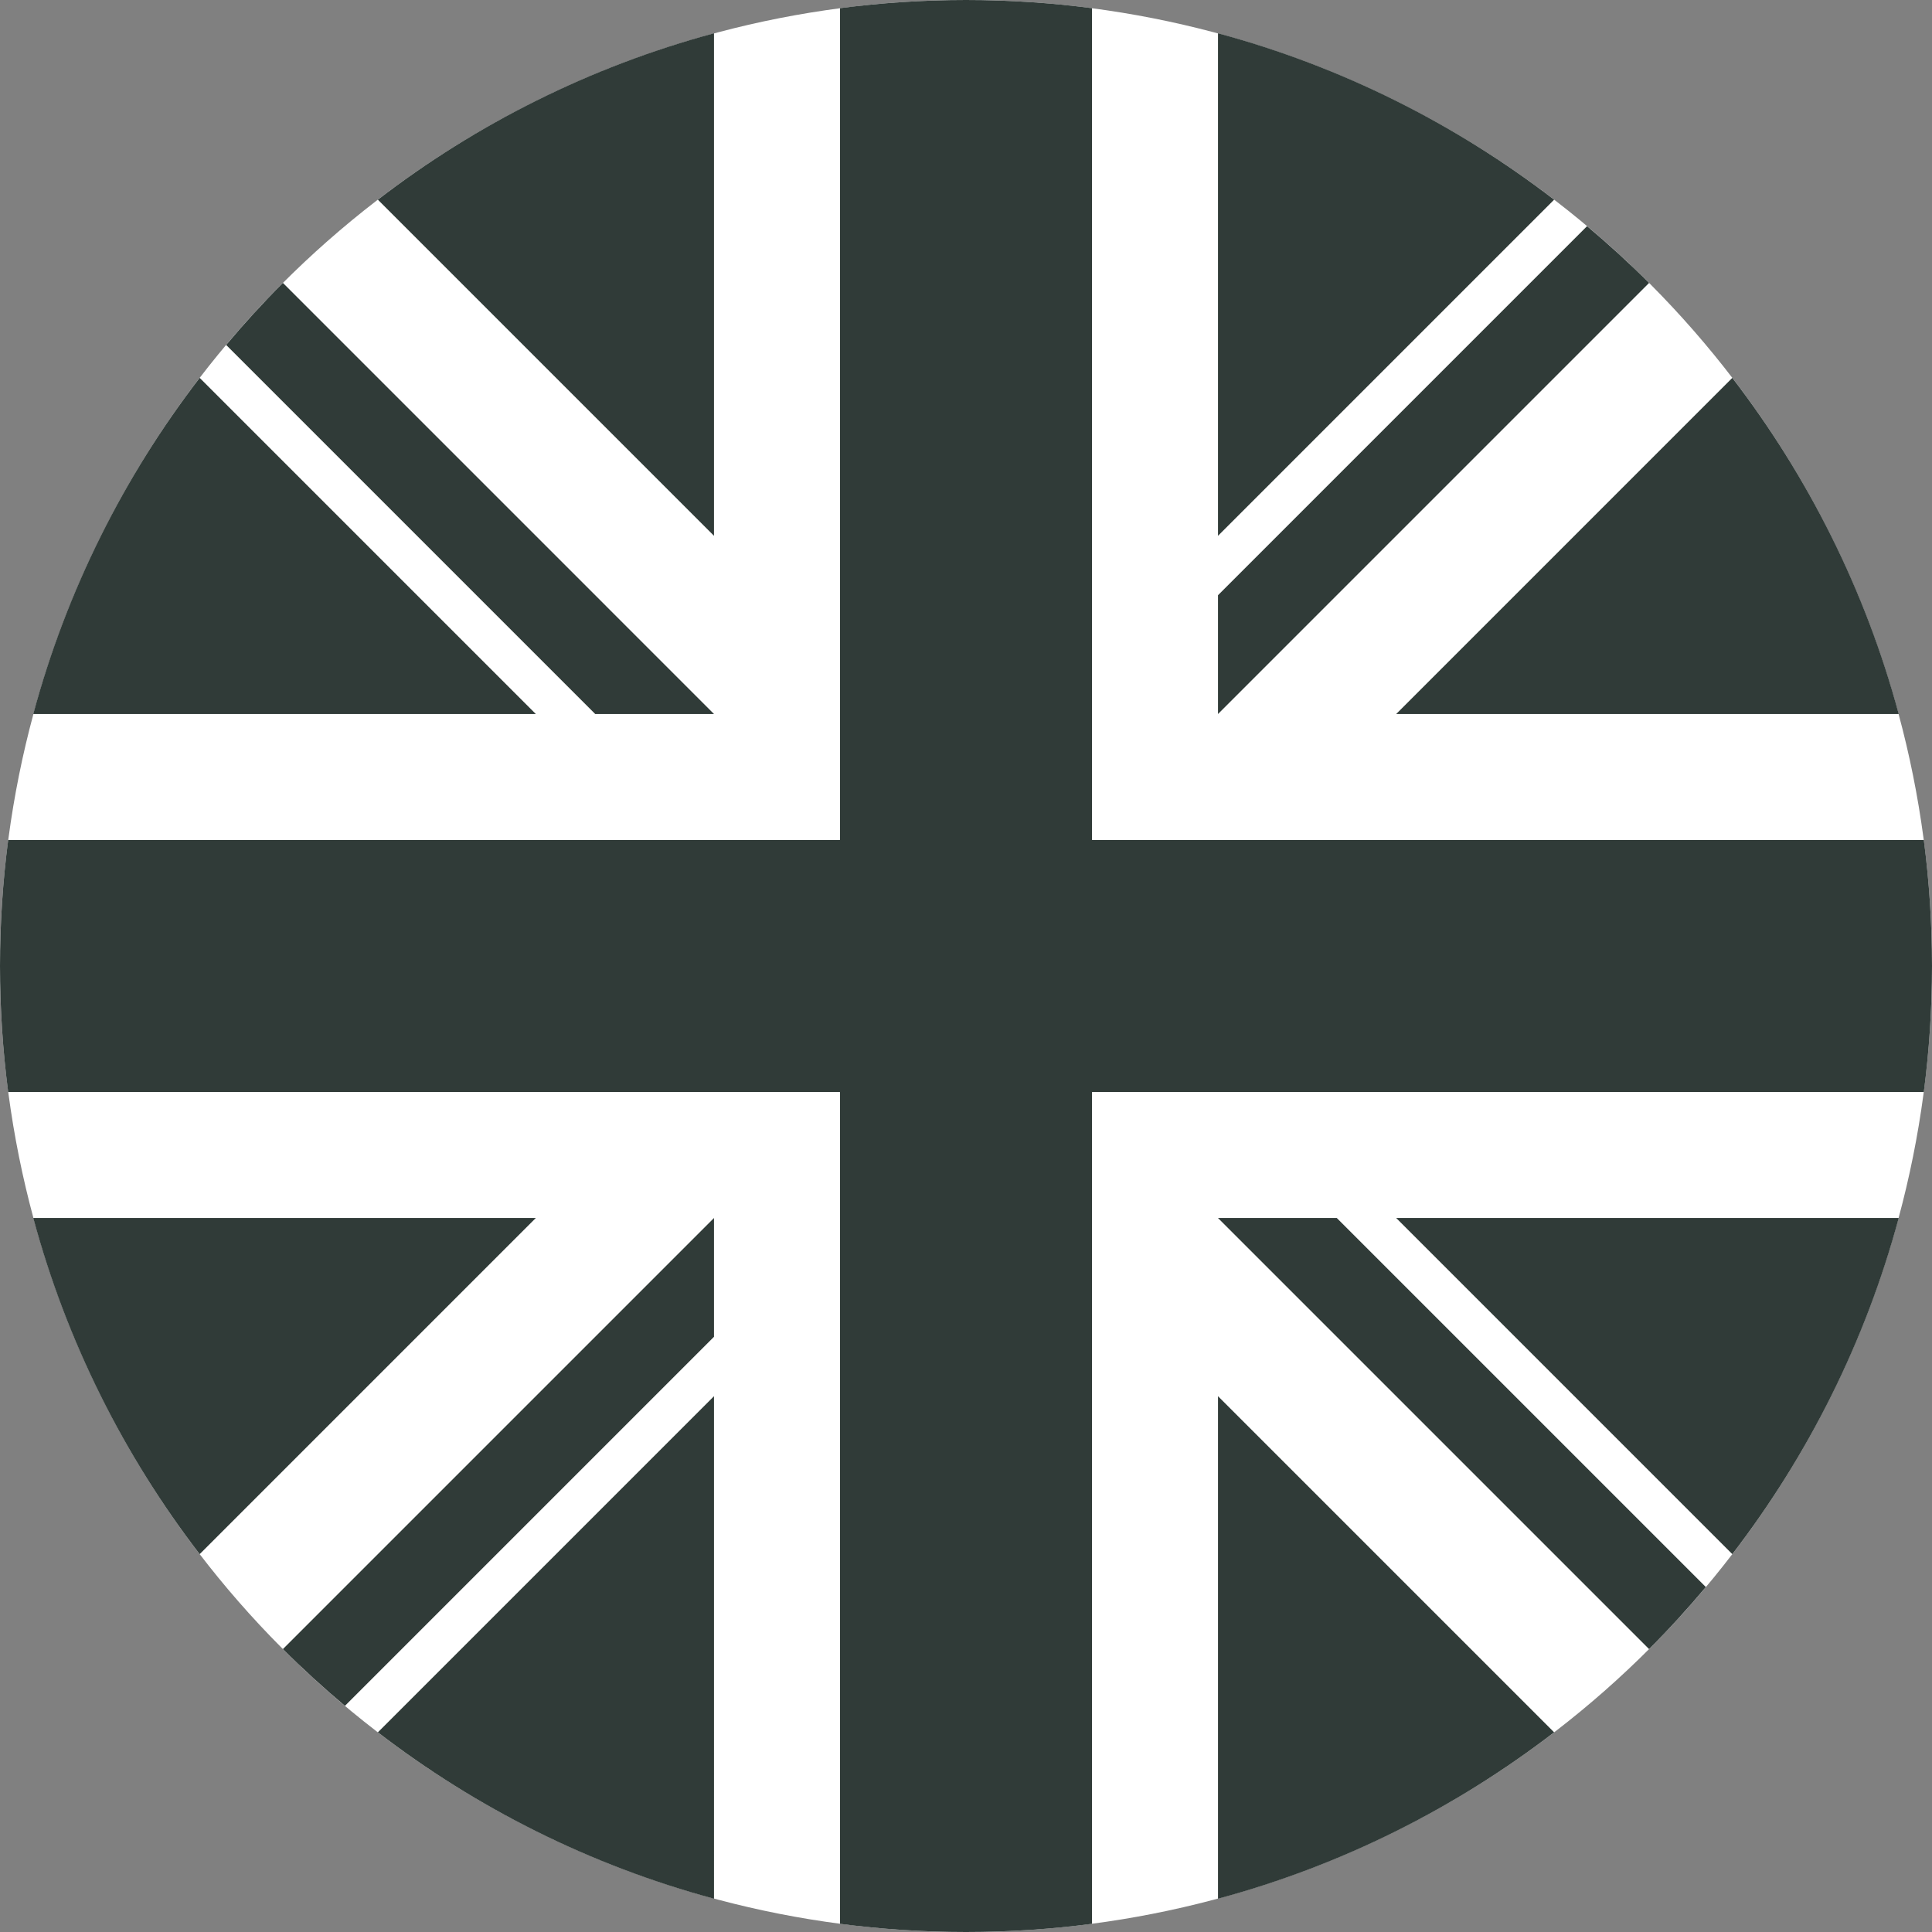
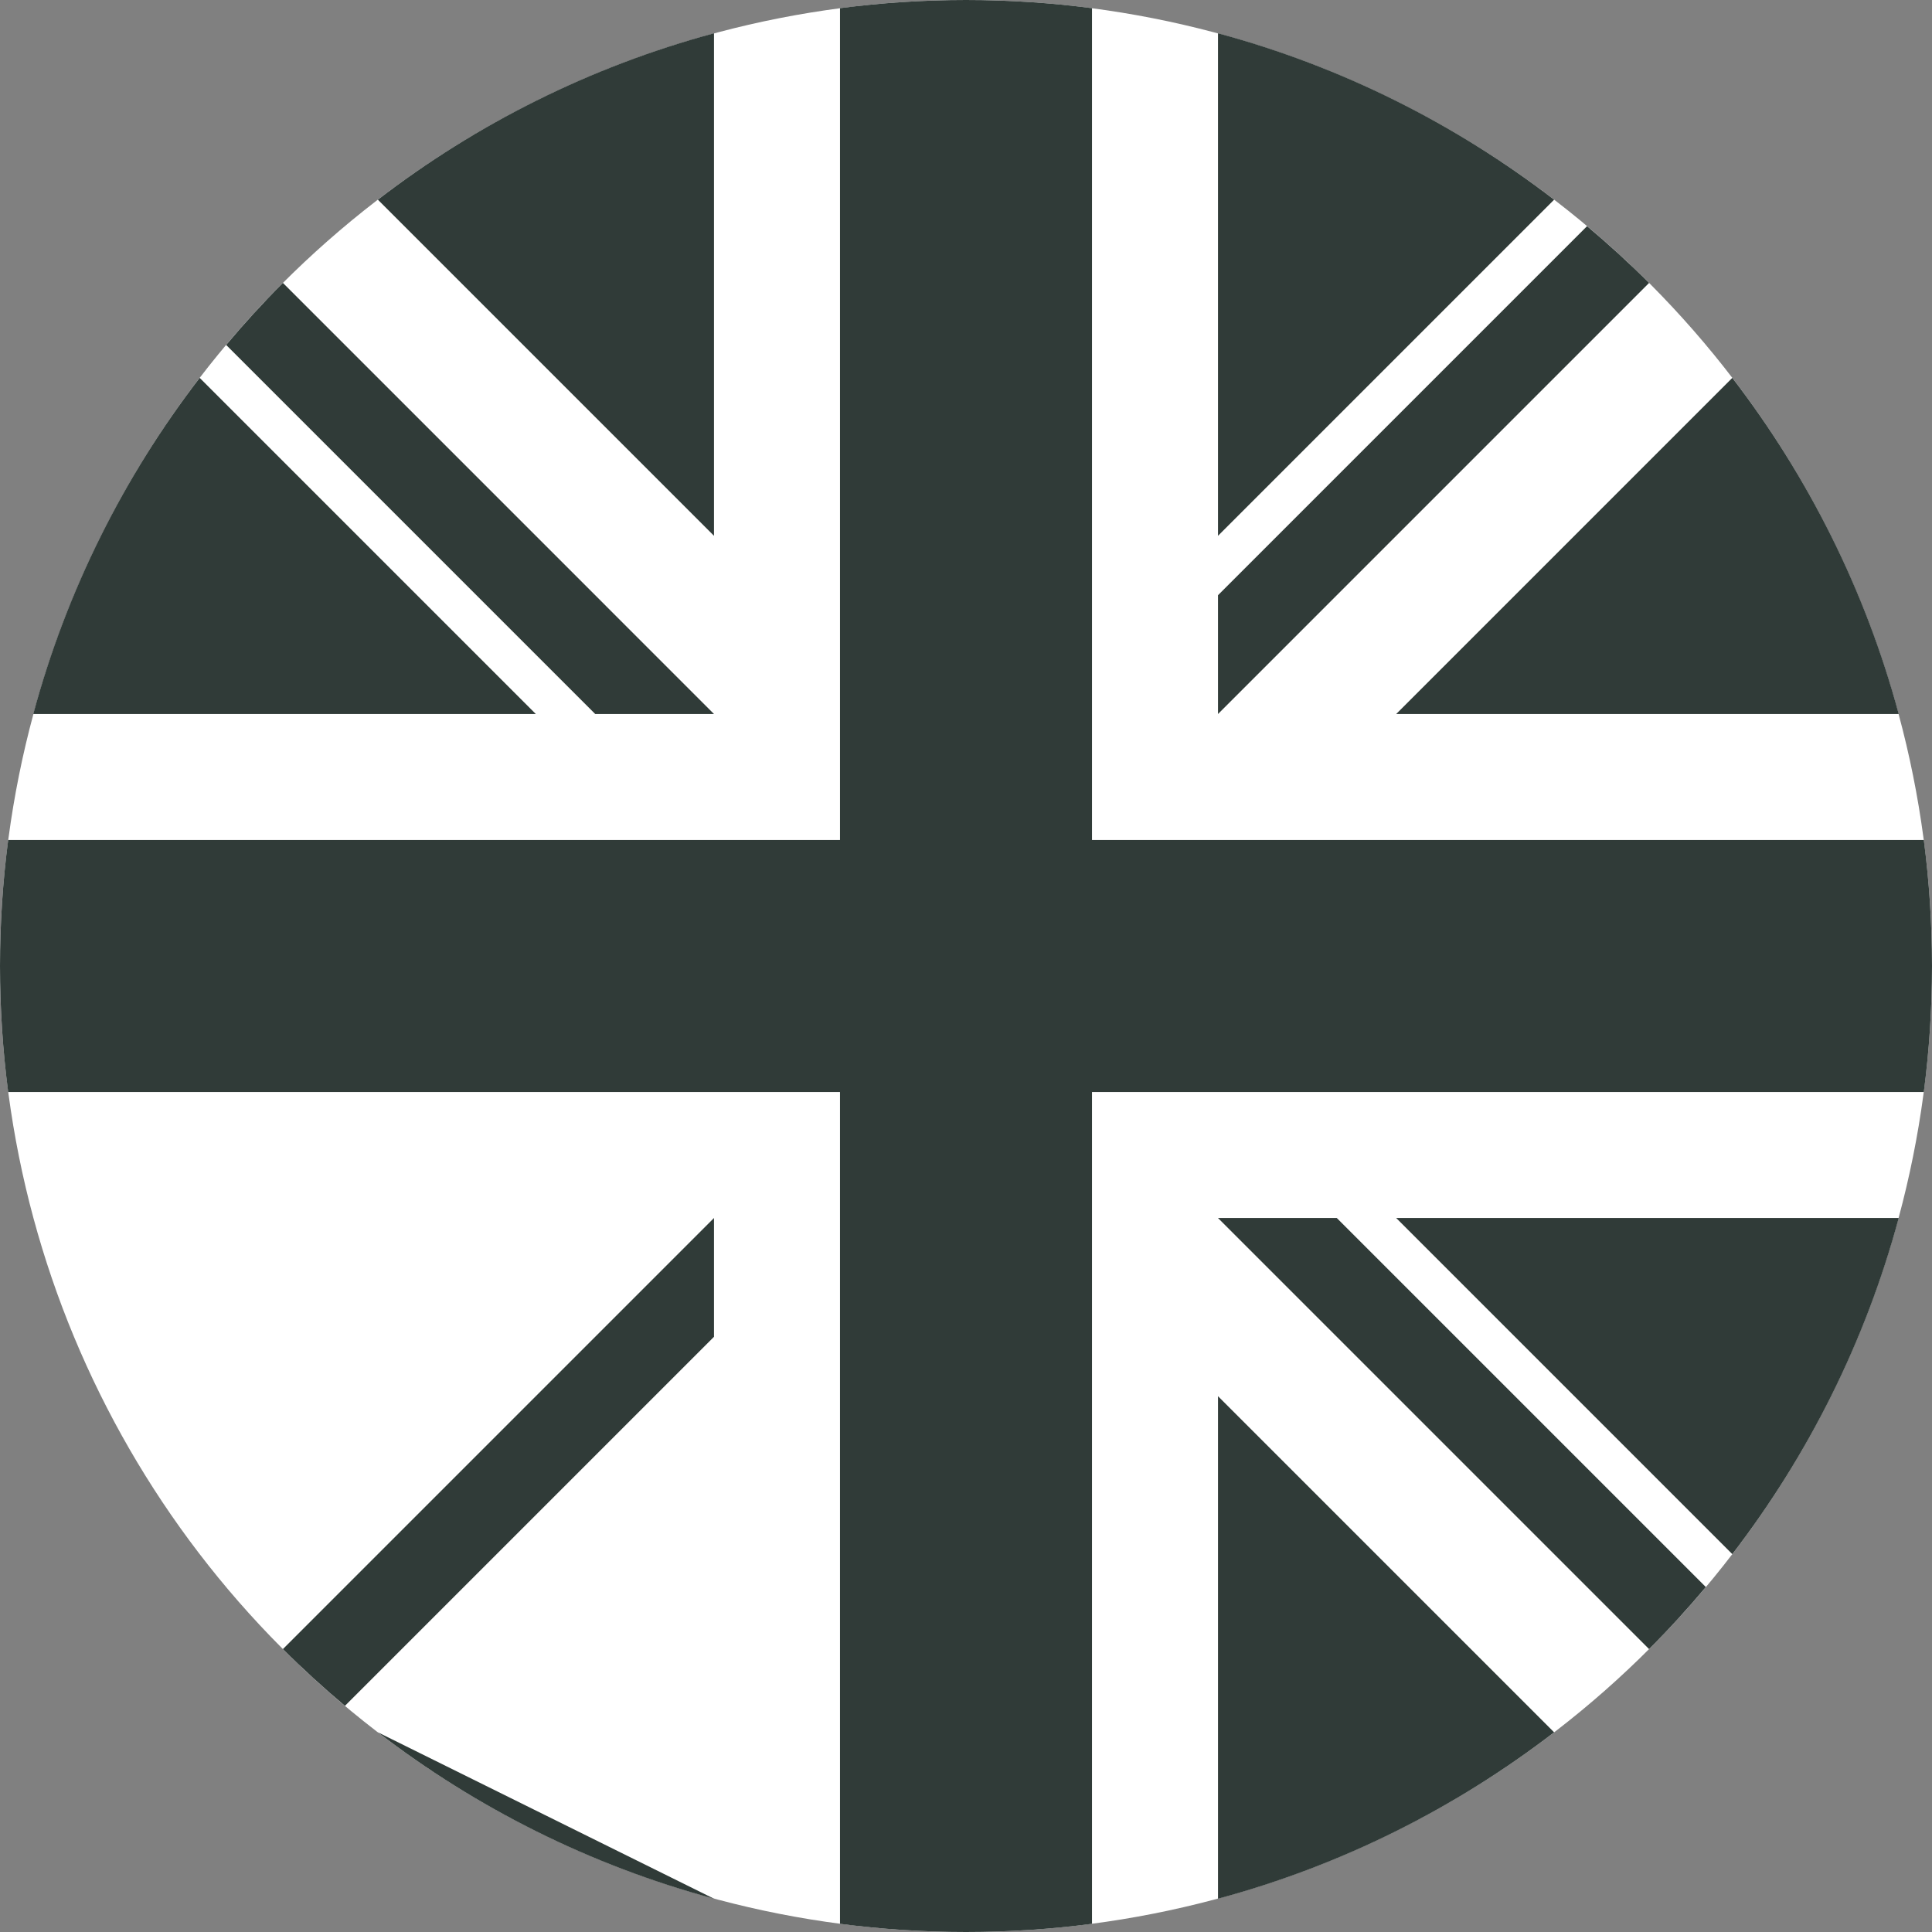
<svg xmlns="http://www.w3.org/2000/svg" xmlns:ns1="http://sodipodi.sourceforge.net/DTD/sodipodi-0.dtd" xmlns:ns2="http://www.inkscape.org/namespaces/inkscape" version="1.1" id="Layer_1" x="0px" y="0px" viewBox="0 0 512 512" style="enable-background:new 0 0 512 512;" xml:space="preserve" ns1:docname="angla.svg" ns2:version="1.2.2 (b0a8486541, 2022-12-01)">
  <rect x="0" y="0" width="512" height="512" fill="#808080" stroke="none" />
  <defs id="defs67" />
  <ns1:namedview id="namedview65" pagecolor="#ffffff" bordercolor="#666666" borderopacity="1.0" ns2:showpageshadow="2" ns2:pageopacity="0.0" ns2:pagecheckerboard="0" ns2:deskcolor="#d1d1d1" showgrid="false" ns2:zoom="0.65186406" ns2:cx="120.42388" ns2:cy="262.32463" ns2:window-width="1865" ns2:window-height="1131" ns2:window-x="55" ns2:window-y="32" ns2:window-maximized="1" ns2:current-layer="Layer_1" />
  <circle style="display:inline;fill:#ffffff" cx="256" cy="256" r="256" id="circle2" />
  <g id="g20" style="display:inline;fill:#303b38;fill-opacity:1">
    <path style="fill:#303b38;fill-opacity:1" d="M 52.92,100.142 C 32.811,126.305 17.648,156.46 8.819,189.219 h 133.178 z" id="path4" />
    <path style="fill:#303b38;fill-opacity:1" d="m 503.181,189.219 c -8.829,-32.758 -23.993,-62.913 -44.101,-89.076 l -89.075,89.076 z" id="path6" />
-     <path style="fill:#303b38;fill-opacity:1" d="m 8.819,322.784 c 8.83,32.758 23.993,62.913 44.101,89.075 l 89.074,-89.075 z" id="path8" />
    <path style="fill:#303b38;fill-opacity:1" d="M 411.858,52.921 C 385.695,32.812 355.541,17.649 322.782,8.819 v 133.177 z" id="path10" />
-     <path style="fill:#303b38;fill-opacity:1" d="m 100.142,459.079 c 26.163,20.109 56.318,35.272 89.076,44.102 V 370.005 Z" id="path12" />
+     <path style="fill:#303b38;fill-opacity:1" d="m 100.142,459.079 c 26.163,20.109 56.318,35.272 89.076,44.102 Z" id="path12" />
    <path style="fill:#303b38;fill-opacity:1" d="m 189.217,8.819 c -32.758,8.83 -62.913,23.993 -89.075,44.101 l 89.075,89.075 z" id="path14" />
    <path style="fill:#303b38;fill-opacity:1" d="m 322.783,503.181 c 32.758,-8.83 62.913,-23.993 89.075,-44.101 l -89.075,-89.075 z" id="path16" />
    <path style="fill:#303b38;fill-opacity:1" d="m 370.005,322.784 89.075,89.076 c 20.108,-26.162 35.272,-56.318 44.101,-89.076 z" id="path18" />
  </g>
  <g id="g32" style="fill:#303b38;fill-opacity:1">
    <path style="fill:#303b38;fill-opacity:1" d="M509.833,222.609h-220.44h-0.001V2.167C278.461,0.744,267.317,0,256,0   c-11.319,0-22.461,0.744-33.391,2.167v220.44v0.001H2.167C0.744,233.539,0,244.683,0,256c0,11.319,0.744,22.461,2.167,33.391   h220.44h0.001v220.442C233.539,511.256,244.681,512,256,512c11.317,0,22.461-0.743,33.391-2.167v-220.44v-0.001h220.442   C511.256,278.461,512,267.319,512,256C512,244.683,511.256,233.539,509.833,222.609z" id="path22" />
    <path style="fill:#303b38;fill-opacity:1" d="M322.783,322.784L322.783,322.784L437.019,437.02c5.254-5.252,10.266-10.743,15.048-16.435   l-97.802-97.802h-31.482V322.784z" id="path24" />
    <path style="fill:#303b38;fill-opacity:1" d="M189.217,322.784h-0.002L74.98,437.019c5.252,5.254,10.743,10.266,16.435,15.048l97.802-97.804   V322.784z" id="path26" />
    <path style="fill:#303b38;fill-opacity:1" d="M189.217,189.219v-0.002L74.981,74.98c-5.254,5.252-10.266,10.743-15.048,16.435l97.803,97.803   H189.217z" id="path28" />
    <path style="display:inline;fill:#303b38;fill-opacity:1" d="m 322.783,189.219 v 0 L 437.02,74.981 C 431.768,69.727 426.277,64.715 420.585,59.934 l -97.802,97.803 z" id="path30" />
  </g>
  <g id="g34">
</g>
  <g id="g36">
</g>
  <g id="g38">
</g>
  <g id="g40">
</g>
  <g id="g42">
</g>
  <g id="g44">
</g>
  <g id="g46">
</g>
  <g id="g48">
</g>
  <g id="g50">
</g>
  <g id="g52">
</g>
  <g id="g54">
</g>
  <g id="g56">
</g>
  <g id="g58">
</g>
  <g id="g60">
</g>
  <g id="g62">
</g>
</svg>